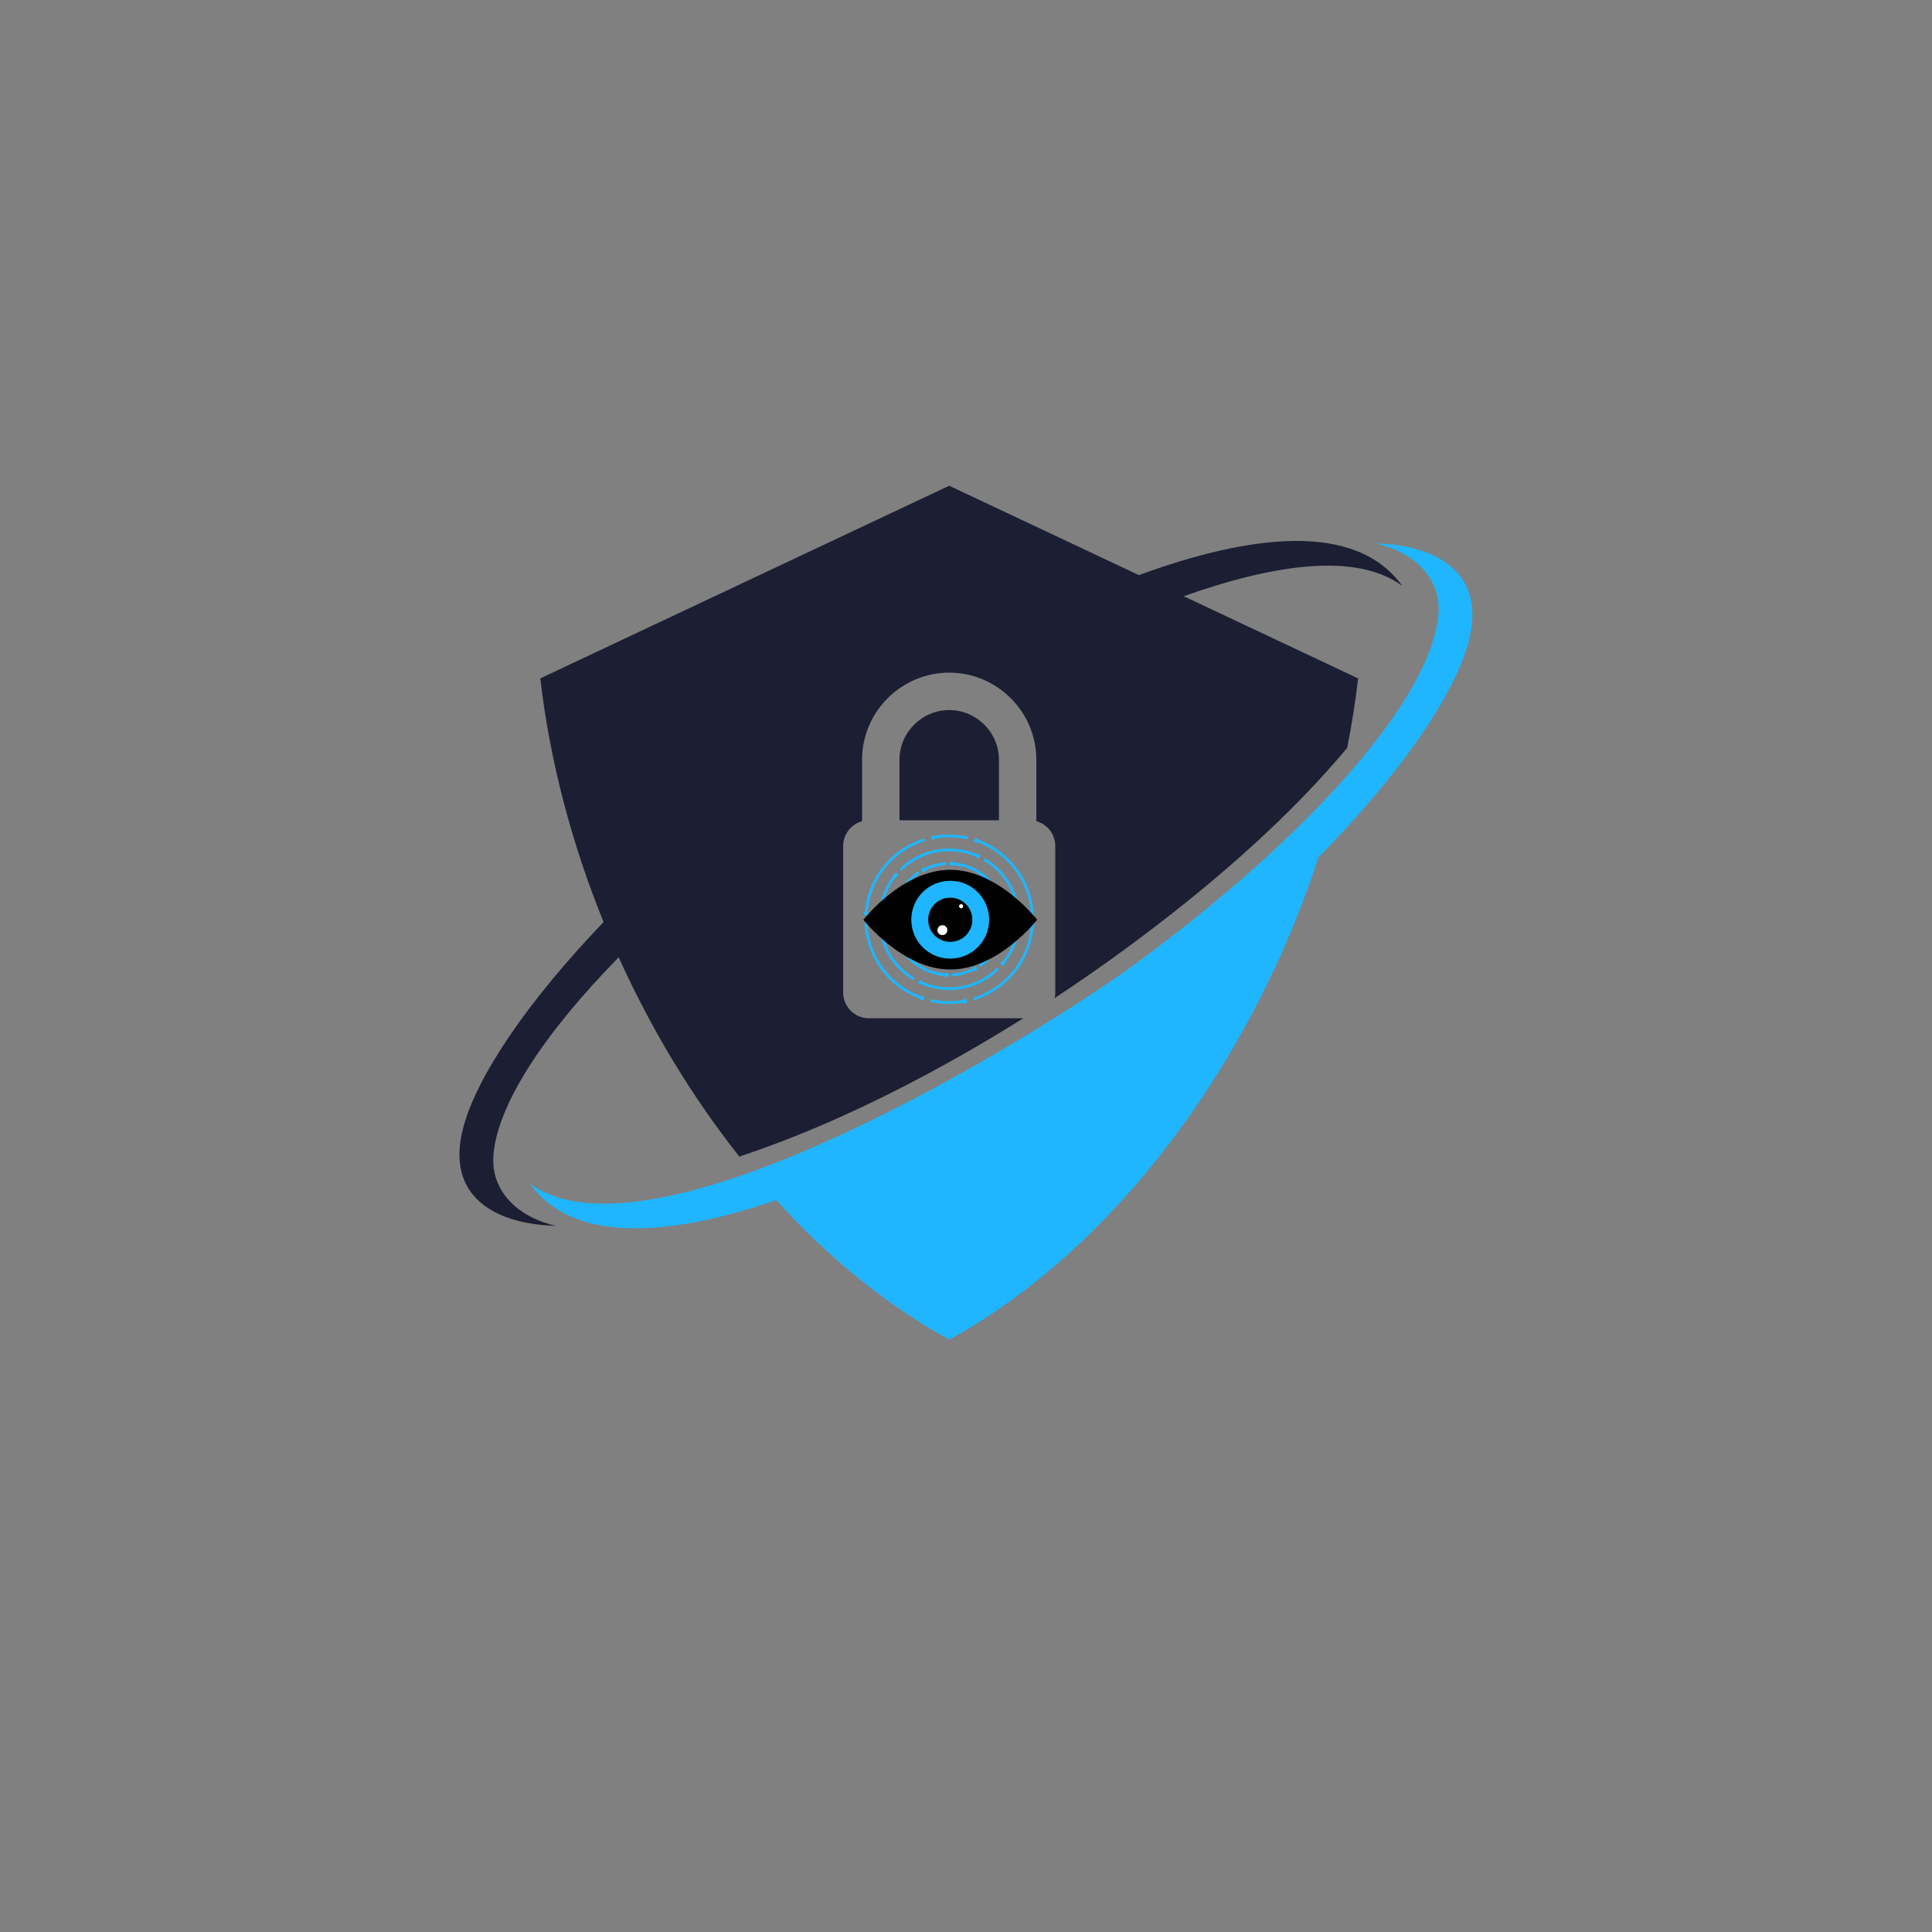
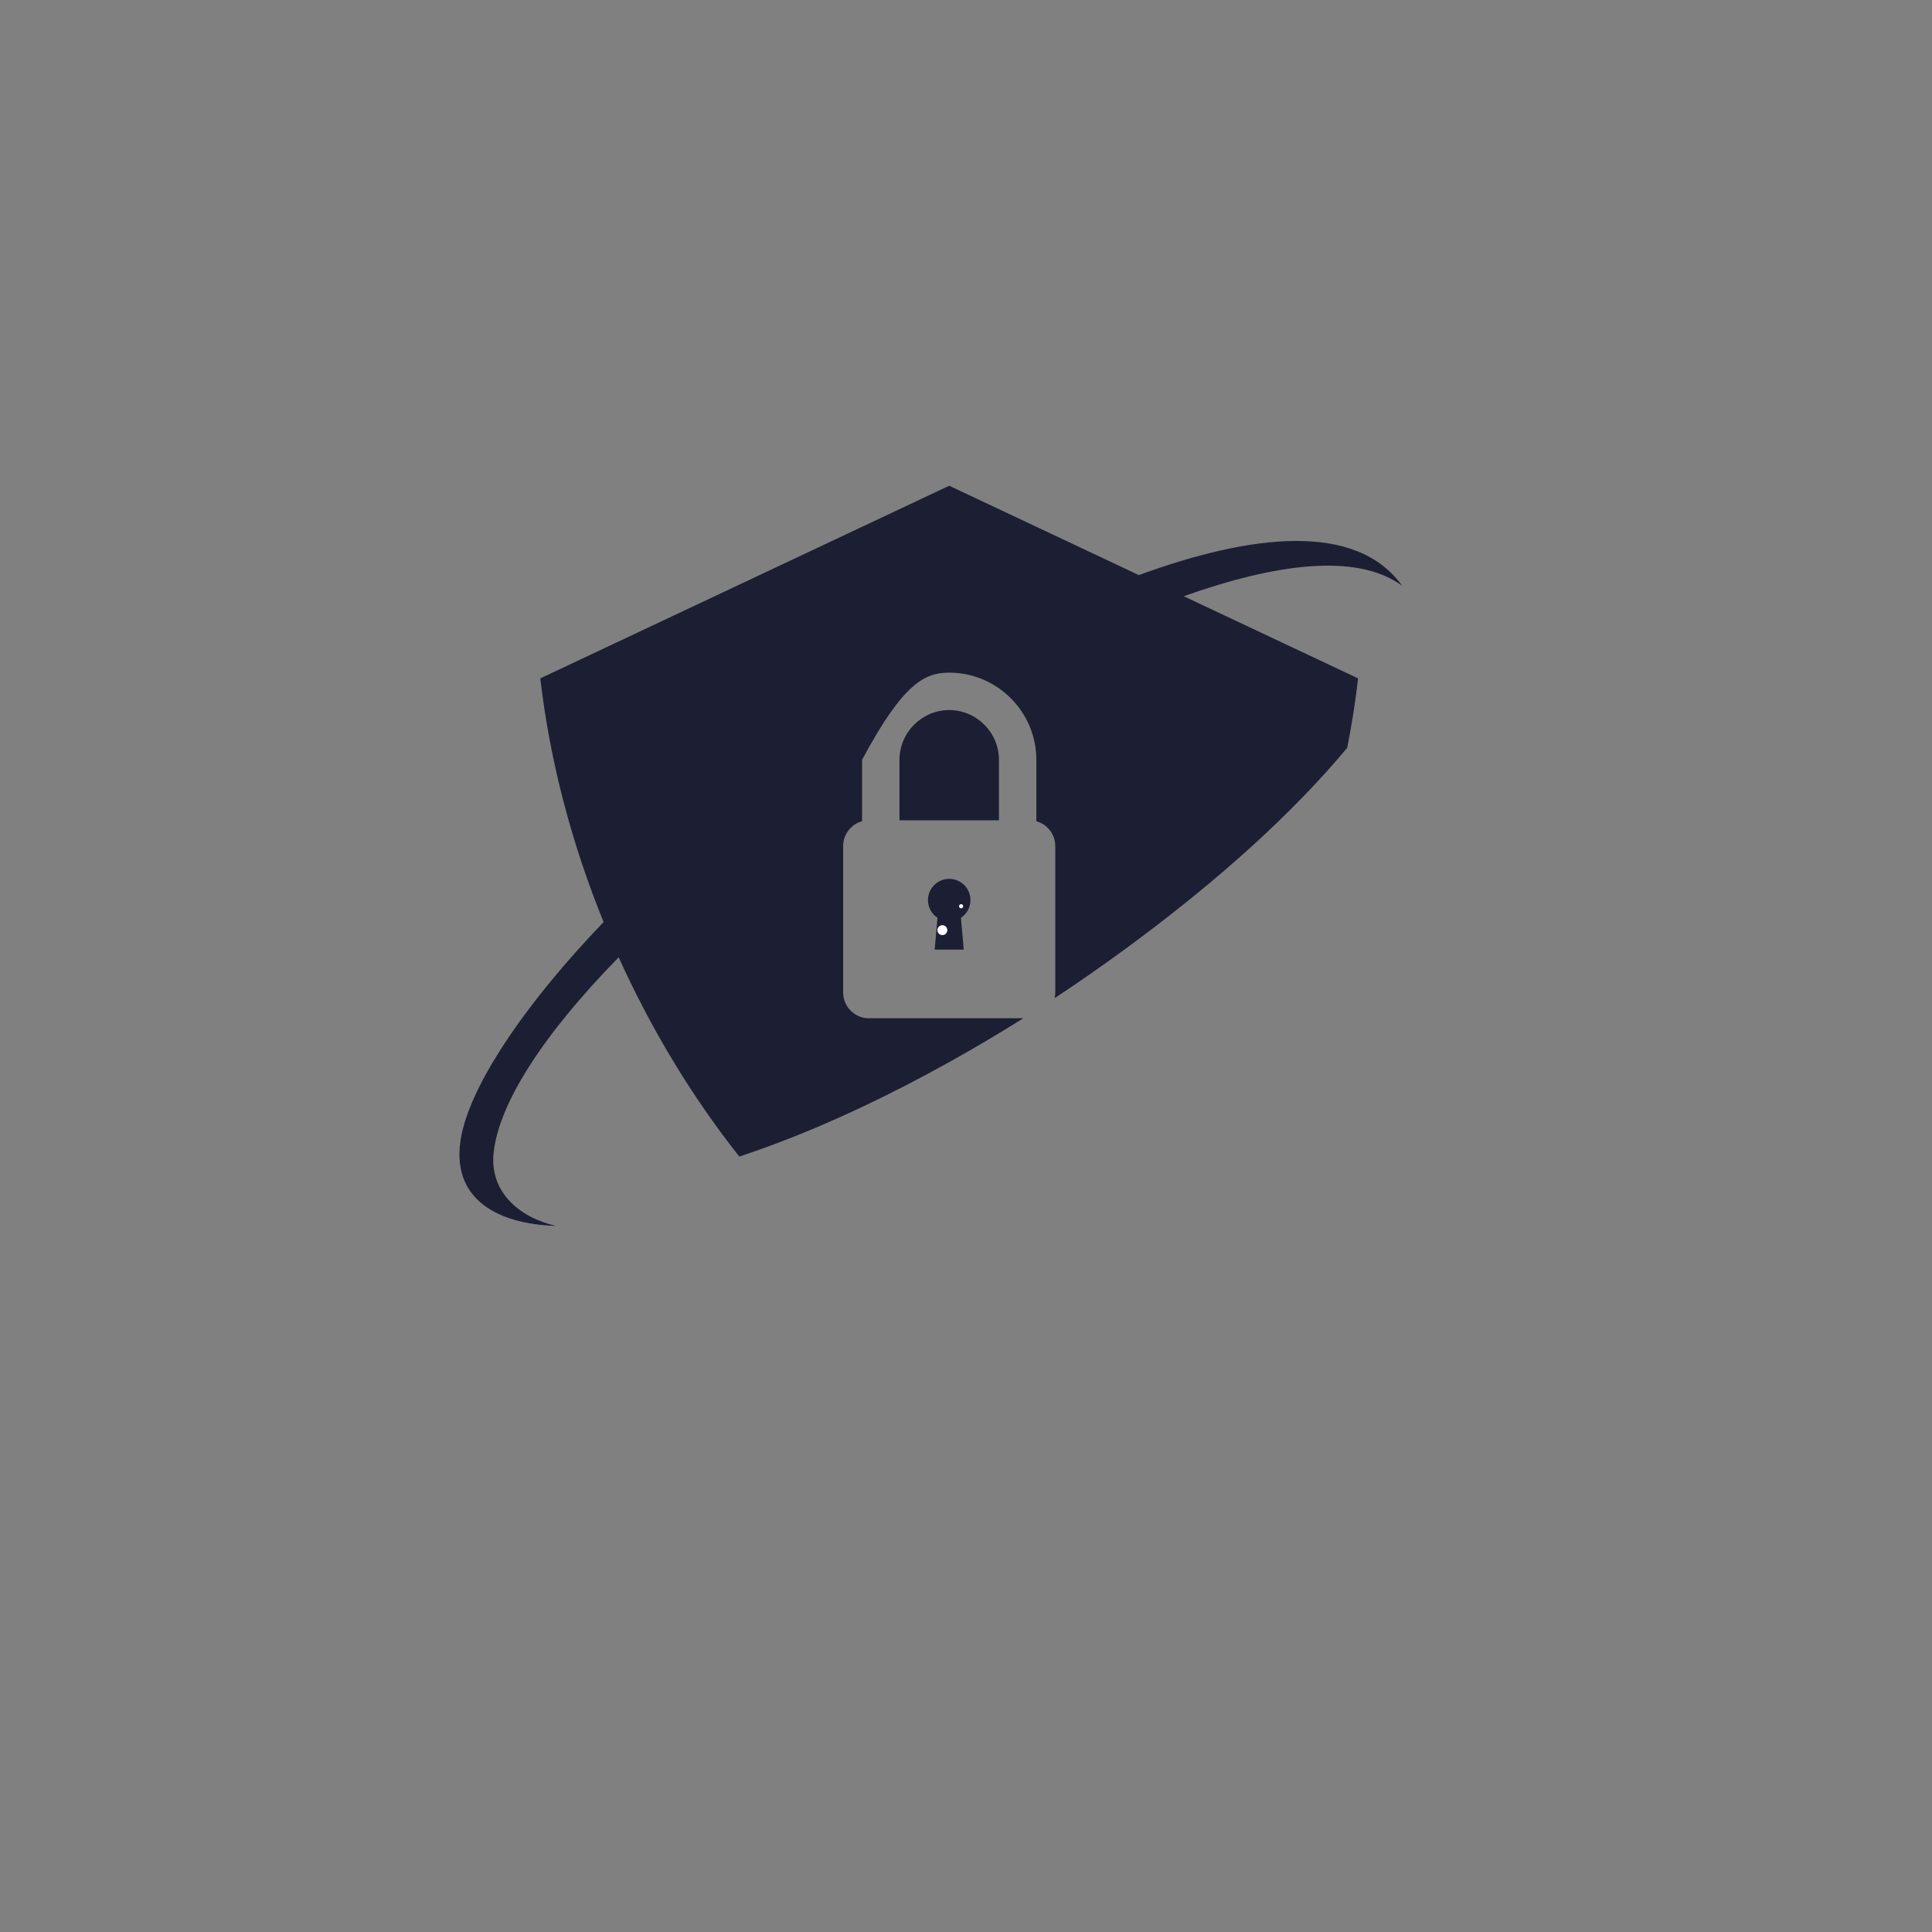
<svg xmlns="http://www.w3.org/2000/svg" width="500" zoomAndPan="magnify" viewBox="0 0 375 375" height="500" preserveAspectRatio="xMidYMid meet" version="1.2">
  <rect x="0" y="0" width="375" height="375" fill="#808080" stroke="none" />
  <defs>
    <clipPath id="623cd9203c">
      <path d="M 89 94.281 L 273 94.281 L 273 238 L 89 238 Z M 89 94.281 " />
    </clipPath>
    <clipPath id="76b2fff0b2">
-       <path d="M 102 105 L 286 105 L 286 260.031 L 102 260.031 Z M 102 105 " />
-     </clipPath>
+       </clipPath>
    <clipPath id="b80d8dae24">
      <path d="M 167.566 168.82 L 201.316 168.82 L 201.316 188.32 L 167.566 188.32 Z M 167.566 168.82 " />
    </clipPath>
  </defs>
  <g id="fc86f2355e">
    <g clip-rule="nonzero" clip-path="url(#623cd9203c)">
-       <path style=" stroke:none;fill-rule:evenodd;fill:#1c1f33;fill-opacity:1;" d="M 174.59 159.215 L 193.895 159.215 L 193.895 147.477 C 193.895 144.824 192.805 142.41 191.055 140.66 C 189.305 138.91 186.891 137.82 184.242 137.82 C 181.59 137.82 179.18 138.91 177.426 140.66 C 175.676 142.41 174.59 144.824 174.59 147.477 Z M 261.492 145.148 C 262.379 140.664 263.09 136.164 263.605 131.672 L 229.762 115.727 C 247.277 109.504 263.242 107.172 272.152 113.691 C 263.137 101.191 242.758 103.695 221.051 111.625 L 184.242 94.281 L 104.875 131.672 C 106.711 147.652 110.957 163.719 117.156 178.973 C 102.414 194.324 92.465 209.008 89.883 218.988 C 86.438 232.277 96.098 237.609 107.941 237.945 C 101.141 236.445 95.086 231.621 95.793 223.977 C 96.684 214.297 105.496 200.699 120.086 185.809 C 126.387 199.758 134.316 212.891 143.504 224.492 C 145.938 223.688 148.332 222.832 150.664 221.953 C 162.066 217.66 173.188 212.285 183.84 206.379 C 188.84 203.605 193.77 200.691 198.625 197.645 L 168.652 197.645 C 165.906 197.645 163.656 195.398 163.656 192.648 L 163.656 164.211 C 163.656 161.922 165.219 159.98 167.328 159.398 L 167.328 147.477 C 167.328 142.82 169.23 138.59 172.293 135.527 C 175.355 132.461 179.586 130.562 184.242 130.562 C 188.898 130.562 193.125 132.461 196.191 135.527 C 199.254 138.59 201.156 142.82 201.156 147.477 L 201.156 159.398 C 203.266 159.98 204.828 161.922 204.828 164.211 L 204.828 192.648 C 204.828 193.023 204.785 193.383 204.707 193.734 C 209.449 190.609 214.105 187.363 218.672 184.008 C 233.191 173.328 247.859 160.945 259.676 147.293 C 260.254 146.625 260.863 145.91 261.492 145.148 Z M 184.242 170.586 C 186.52 170.586 188.363 172.43 188.363 174.707 C 188.363 176.145 187.629 177.41 186.516 178.145 L 187.066 184.324 L 181.418 184.324 L 181.969 178.145 C 180.855 177.41 180.121 176.145 180.121 174.707 C 180.121 172.43 181.965 170.586 184.242 170.586 Z M 184.242 170.586 " />
+       <path style=" stroke:none;fill-rule:evenodd;fill:#1c1f33;fill-opacity:1;" d="M 174.59 159.215 L 193.895 159.215 L 193.895 147.477 C 193.895 144.824 192.805 142.41 191.055 140.66 C 189.305 138.91 186.891 137.82 184.242 137.82 C 181.59 137.82 179.18 138.91 177.426 140.66 C 175.676 142.41 174.59 144.824 174.59 147.477 Z M 261.492 145.148 C 262.379 140.664 263.09 136.164 263.605 131.672 L 229.762 115.727 C 247.277 109.504 263.242 107.172 272.152 113.691 C 263.137 101.191 242.758 103.695 221.051 111.625 L 184.242 94.281 L 104.875 131.672 C 106.711 147.652 110.957 163.719 117.156 178.973 C 102.414 194.324 92.465 209.008 89.883 218.988 C 86.438 232.277 96.098 237.609 107.941 237.945 C 101.141 236.445 95.086 231.621 95.793 223.977 C 96.684 214.297 105.496 200.699 120.086 185.809 C 126.387 199.758 134.316 212.891 143.504 224.492 C 145.938 223.688 148.332 222.832 150.664 221.953 C 162.066 217.66 173.188 212.285 183.84 206.379 C 188.84 203.605 193.77 200.691 198.625 197.645 L 168.652 197.645 C 165.906 197.645 163.656 195.398 163.656 192.648 L 163.656 164.211 C 163.656 161.922 165.219 159.98 167.328 159.398 L 167.328 147.477 C 175.355 132.461 179.586 130.562 184.242 130.562 C 188.898 130.562 193.125 132.461 196.191 135.527 C 199.254 138.59 201.156 142.82 201.156 147.477 L 201.156 159.398 C 203.266 159.98 204.828 161.922 204.828 164.211 L 204.828 192.648 C 204.828 193.023 204.785 193.383 204.707 193.734 C 209.449 190.609 214.105 187.363 218.672 184.008 C 233.191 173.328 247.859 160.945 259.676 147.293 C 260.254 146.625 260.863 145.91 261.492 145.148 Z M 184.242 170.586 C 186.52 170.586 188.363 172.43 188.363 174.707 C 188.363 176.145 187.629 177.41 186.516 178.145 L 187.066 184.324 L 181.418 184.324 L 181.969 178.145 C 180.855 177.41 180.121 176.145 180.121 174.707 C 180.121 172.43 181.965 170.586 184.242 170.586 Z M 184.242 170.586 " />
    </g>
    <g clip-rule="nonzero" clip-path="url(#76b2fff0b2)">
      <path style=" stroke:none;fill-rule:evenodd;fill:#1fb6ff;fill-opacity:1;" d="M 285.09 124.434 C 282.398 134.832 271.711 150.34 255.93 166.387 C 242.945 206.168 216.52 242.285 184.242 260.031 C 172.059 253.332 160.758 244.07 150.664 232.945 C 130.199 239.934 111.383 241.602 102.82 229.73 C 126.766 247.246 201.629 200.867 220.738 186.816 C 255.133 161.52 277.727 135.258 279.18 119.445 C 279.883 111.801 273.832 106.977 267.035 105.477 C 278.875 105.809 288.535 111.145 285.09 124.434 Z M 185.074 167.387 C 187.285 167.551 189.316 168.363 190.977 169.637 C 192.688 170.949 194.004 172.75 194.719 174.828 C 194.766 174.969 194.691 175.125 194.547 175.172 C 194.406 175.223 194.25 175.145 194.203 175.004 C 193.523 173.027 192.27 171.316 190.645 170.07 C 189.066 168.859 187.137 168.086 185.039 167.93 C 184.957 168.016 184.848 168.066 184.719 168.066 C 184.48 168.066 184.289 167.875 184.289 167.637 C 184.289 167.395 184.48 167.203 184.719 167.203 C 184.867 167.203 184.996 167.277 185.074 167.387 Z M 178.57 193.863 C 175.469 192.727 172.895 190.73 171.039 188.23 C 169.133 185.66 167.988 182.555 167.816 179.297 C 167.812 179.145 167.926 179.016 168.074 179.012 C 168.227 179.004 168.352 179.117 168.359 179.27 C 168.527 182.418 169.633 185.422 171.477 187.906 C 173.266 190.324 175.758 192.254 178.754 193.352 C 178.82 193.312 178.898 193.289 178.98 193.289 C 179.219 193.289 179.41 193.484 179.41 193.723 C 179.41 193.961 179.219 194.156 178.98 194.156 C 178.789 194.156 178.629 194.031 178.57 193.863 Z M 189.504 162.707 C 189.691 162.707 189.855 162.828 189.914 162.996 C 193.012 164.133 195.59 166.129 197.445 168.633 C 199.348 171.203 200.492 174.309 200.664 177.566 C 200.672 177.715 200.555 177.844 200.406 177.852 C 200.258 177.859 200.129 177.742 200.121 177.594 C 199.957 174.441 198.848 171.441 197.008 168.953 C 195.215 166.535 192.727 164.605 189.727 163.508 C 189.66 163.547 189.586 163.57 189.504 163.57 C 189.266 163.57 189.07 163.379 189.07 163.137 C 189.07 162.898 189.266 162.707 189.504 162.707 Z M 181.152 162.121 C 181.258 162.121 181.359 162.16 181.434 162.227 C 182.441 162.051 183.473 161.969 184.516 161.988 C 185.559 162.008 186.609 162.125 187.656 162.348 C 187.801 162.379 187.895 162.523 187.863 162.668 C 187.832 162.816 187.688 162.91 187.543 162.879 C 186.527 162.66 185.512 162.547 184.508 162.531 C 183.504 162.512 182.508 162.594 181.531 162.762 C 181.457 162.895 181.312 162.984 181.152 162.984 C 180.914 162.984 180.719 162.793 180.719 162.551 C 180.719 162.312 180.914 162.121 181.152 162.121 Z M 200.379 179.121 C 200.617 179.121 200.809 179.316 200.809 179.555 C 200.809 179.703 200.734 179.836 200.621 179.914 C 200.574 180.406 200.504 180.906 200.41 181.41 C 200.316 181.93 200.195 182.445 200.051 182.953 C 199.285 185.633 197.895 187.961 196.086 189.836 C 194.211 191.781 191.883 193.234 189.328 194.066 C 189.184 194.113 189.031 194.035 188.984 193.891 C 188.938 193.75 189.016 193.598 189.156 193.551 C 191.629 192.742 193.883 191.34 195.695 189.461 C 197.441 187.648 198.785 185.395 199.527 182.805 C 199.668 182.305 199.785 181.805 199.879 181.312 C 199.965 180.836 200.031 180.352 200.078 179.867 C 199.996 179.789 199.945 179.676 199.945 179.555 C 199.945 179.316 200.137 179.121 200.375 179.121 Z M 187.332 193.875 C 187.57 193.875 187.762 194.07 187.762 194.309 C 187.762 194.547 187.57 194.742 187.332 194.742 C 187.223 194.742 187.121 194.699 187.047 194.633 C 186.043 194.809 185.012 194.891 183.965 194.871 C 182.926 194.855 181.875 194.738 180.828 194.516 C 180.68 194.484 180.586 194.34 180.617 194.191 C 180.648 194.043 180.793 193.949 180.941 193.98 C 181.957 194.199 182.973 194.312 183.973 194.328 C 184.977 194.348 185.977 194.266 186.953 194.098 C 187.027 193.965 187.168 193.875 187.332 193.875 Z M 168.406 176.996 C 168.488 177.074 168.535 177.184 168.535 177.305 C 168.535 177.547 168.344 177.738 168.105 177.738 C 167.867 177.738 167.672 177.547 167.672 177.305 C 167.672 177.156 167.746 177.027 167.863 176.949 C 167.906 176.453 167.977 175.953 168.07 175.449 C 168.168 174.93 168.289 174.414 168.434 173.906 C 169.199 171.23 170.586 168.898 172.395 167.023 C 174.273 165.078 176.602 163.629 179.156 162.793 C 179.297 162.75 179.453 162.828 179.5 162.969 C 179.543 163.113 179.465 163.266 179.324 163.312 C 176.852 164.117 174.602 165.52 172.785 167.402 C 171.039 169.211 169.699 171.469 168.957 174.059 C 168.812 174.559 168.695 175.055 168.605 175.547 C 168.516 176.027 168.449 176.508 168.406 176.996 Z M 175.109 168.902 C 175.004 169.008 174.832 169.004 174.727 168.895 C 174.621 168.785 174.625 168.613 174.734 168.512 C 176.738 166.586 179.203 165.379 181.781 164.914 C 184.391 164.441 187.117 164.723 189.609 165.777 C 189.668 165.746 189.738 165.727 189.809 165.727 C 190.047 165.727 190.242 165.922 190.242 166.16 C 190.242 166.398 190.047 166.594 189.809 166.594 C 189.613 166.594 189.445 166.461 189.395 166.277 C 187 165.266 184.383 164.992 181.879 165.445 C 179.402 165.895 177.035 167.051 175.109 168.902 Z M 170.949 175.797 C 171.188 175.797 171.383 175.988 171.383 176.227 C 171.383 176.387 171.297 176.523 171.172 176.598 C 170.879 178.715 171.098 180.883 171.824 182.906 C 172.527 184.871 173.715 186.699 175.371 188.203 C 175.688 188.488 176.012 188.758 176.352 189.012 C 176.699 189.27 177.047 189.504 177.398 189.719 C 177.527 189.797 177.566 189.961 177.492 190.09 C 177.414 190.219 177.246 190.262 177.117 190.184 C 176.738 189.953 176.375 189.707 176.023 189.445 C 175.676 189.184 175.336 188.902 175.004 188.605 C 173.281 187.039 172.047 185.137 171.312 183.086 C 170.555 180.984 170.328 178.727 170.633 176.523 C 170.562 176.445 170.516 176.34 170.516 176.227 C 170.516 175.988 170.711 175.797 170.949 175.797 Z M 173.832 169.445 C 174.07 169.445 174.266 169.641 174.266 169.879 C 174.266 170.117 174.074 170.309 173.836 170.312 C 173.32 170.969 172.879 171.668 172.504 172.391 C 172.113 173.152 171.801 173.938 171.566 174.742 C 171.527 174.887 171.375 174.969 171.23 174.93 C 171.086 174.887 171.004 174.734 171.047 174.594 C 171.289 173.754 171.613 172.93 172.023 172.141 C 172.41 171.391 172.871 170.664 173.41 169.977 C 173.402 169.945 173.402 169.91 173.402 169.879 C 173.402 169.641 173.594 169.445 173.832 169.445 Z M 197.848 180.34 C 197.922 180.414 197.965 180.52 197.965 180.633 C 197.965 180.871 197.77 181.066 197.531 181.066 C 197.293 181.066 197.102 180.871 197.102 180.633 C 197.102 180.477 197.184 180.336 197.309 180.262 C 197.605 178.145 197.387 175.977 196.66 173.957 C 195.953 171.992 194.77 170.164 193.113 168.66 C 192.797 168.375 192.469 168.105 192.133 167.852 C 191.785 167.594 191.434 167.355 191.082 167.141 C 190.957 167.066 190.914 166.898 190.992 166.77 C 191.07 166.641 191.234 166.602 191.363 166.68 C 191.742 166.91 192.109 167.156 192.457 167.414 C 192.805 167.676 193.148 167.957 193.477 168.258 C 195.199 169.82 196.434 171.723 197.172 173.773 C 197.926 175.879 198.156 178.137 197.848 180.34 Z M 195.07 186.887 C 195.078 186.918 195.082 186.949 195.082 186.98 C 195.082 187.223 194.887 187.414 194.648 187.414 C 194.41 187.414 194.219 187.223 194.219 186.98 C 194.219 186.746 194.41 186.551 194.645 186.551 C 195.16 185.891 195.605 185.195 195.977 184.469 C 196.371 183.711 196.684 182.922 196.914 182.117 C 196.957 181.973 197.105 181.891 197.25 181.934 C 197.395 181.973 197.477 182.125 197.438 182.27 C 197.191 183.109 196.867 183.93 196.461 184.719 C 196.074 185.469 195.609 186.195 195.07 186.887 Z M 178.672 190.27 C 178.871 190.27 179.039 190.402 179.09 190.582 C 181.48 191.598 184.098 191.867 186.605 191.414 C 189.078 190.965 191.445 189.809 193.371 187.961 C 193.48 187.855 193.652 187.859 193.754 187.965 C 193.859 188.074 193.855 188.246 193.746 188.352 C 191.742 190.277 189.277 191.48 186.699 191.949 C 184.09 192.422 181.363 192.137 178.875 191.082 C 178.812 191.113 178.746 191.133 178.672 191.133 C 178.434 191.133 178.238 190.941 178.238 190.699 C 178.238 190.461 178.434 190.27 178.672 190.27 Z M 194.797 175.668 C 195.035 175.668 195.23 175.859 195.23 176.098 C 195.23 176.207 195.191 176.301 195.125 176.379 C 195.188 176.699 195.234 177.031 195.266 177.367 C 195.301 177.723 195.316 178.078 195.316 178.43 C 195.316 180.309 194.852 182.074 194.027 183.625 C 193.172 185.23 191.934 186.602 190.434 187.613 C 190.309 187.699 190.137 187.664 190.055 187.543 C 189.973 187.418 190.004 187.25 190.129 187.164 C 191.555 186.199 192.734 184.895 193.547 183.367 C 194.328 181.895 194.773 180.215 194.773 178.43 C 194.773 178.082 194.758 177.746 194.727 177.418 C 194.695 177.105 194.652 176.793 194.594 176.48 C 194.457 176.406 194.363 176.266 194.363 176.098 C 194.363 175.859 194.559 175.668 194.797 175.668 Z M 179.258 168.406 C 179.324 168.406 179.387 168.422 179.441 168.449 C 180.059 168.152 180.707 167.91 181.375 167.73 C 182.051 167.551 182.75 167.434 183.473 167.383 C 183.621 167.371 183.754 167.484 183.762 167.637 C 183.773 167.785 183.66 167.914 183.508 167.926 C 182.824 167.973 182.156 168.086 181.516 168.258 C 180.875 168.43 180.262 168.656 179.68 168.938 C 179.637 169.129 179.465 169.273 179.258 169.273 C 179.02 169.273 178.824 169.078 178.824 168.84 C 178.824 168.602 179.02 168.406 179.258 168.406 Z M 173.891 180.383 C 174.027 180.453 174.117 180.598 174.117 180.762 C 174.117 181 173.926 181.195 173.688 181.195 C 173.449 181.195 173.254 181 173.254 180.762 C 173.254 180.656 173.293 180.559 173.355 180.484 C 173.297 180.16 173.25 179.832 173.219 179.496 C 173.184 179.137 173.164 178.781 173.164 178.43 C 173.164 176.555 173.633 174.785 174.457 173.238 C 175.312 171.633 176.551 170.258 178.051 169.246 C 178.176 169.164 178.344 169.195 178.43 169.32 C 178.512 169.445 178.48 169.613 178.355 169.695 C 176.93 170.66 175.75 171.965 174.938 173.492 C 174.152 174.965 173.711 176.645 173.711 178.43 C 173.711 178.777 173.727 179.117 173.758 179.441 C 173.789 179.758 173.832 180.07 173.891 180.379 Z M 183.762 188.793 C 184 188.793 184.195 188.988 184.195 189.227 C 184.195 189.465 184 189.656 183.762 189.656 C 183.617 189.656 183.488 189.586 183.41 189.473 C 181.195 189.309 179.168 188.496 177.508 187.223 C 175.797 185.91 174.48 184.113 173.766 182.035 C 173.719 181.891 173.793 181.738 173.934 181.688 C 174.078 181.641 174.23 181.715 174.281 181.859 C 174.961 183.836 176.211 185.543 177.836 186.793 C 179.414 188 181.344 188.773 183.445 188.934 C 183.523 188.848 183.637 188.793 183.762 188.793 Z M 189.227 187.59 C 189.465 187.59 189.656 187.781 189.656 188.023 C 189.656 188.262 189.465 188.453 189.227 188.453 C 189.16 188.453 189.098 188.438 189.039 188.414 C 188.426 188.711 187.777 188.953 187.109 189.129 C 186.434 189.312 185.73 189.43 185.012 189.48 C 184.859 189.488 184.73 189.375 184.723 189.227 C 184.711 189.078 184.824 188.945 184.973 188.938 C 185.66 188.891 186.324 188.777 186.969 188.605 C 187.609 188.434 188.223 188.207 188.801 187.926 C 188.848 187.734 189.02 187.59 189.227 187.59 Z M 189.227 187.59 " />
    </g>
    <g clip-rule="nonzero" clip-path="url(#b80d8dae24)">
-       <path style=" stroke:none;fill-rule:nonzero;fill:#000000;fill-opacity:1;" d="M 184.445 188.18 C 175.121 188.18 167.566 178.496 167.586 178.516 C 167.594 178.523 175.121 168.828 184.445 168.828 C 193.77 168.828 201.246 178.453 201.309 178.516 C 201.316 178.523 193.77 188.18 184.445 188.18 Z M 184.445 188.18 " />
-     </g>
-     <path style=" stroke:none;fill-rule:nonzero;fill:#1fb6ff;fill-opacity:1;" d="M 184.434 186.07 C 180.258 186.07 176.883 182.691 176.883 178.516 C 176.883 174.336 180.258 170.961 184.434 170.961 C 188.613 170.961 191.988 174.336 191.988 178.516 C 191.988 182.691 188.613 186.07 184.434 186.07 Z M 184.434 186.07 " />
-     <path style=" stroke:none;fill-rule:nonzero;fill:#000000;fill-opacity:1;" d="M 184.445 182.816 C 182.074 182.816 180.156 180.898 180.156 178.523 C 180.156 176.152 182.074 174.234 184.445 174.234 C 186.816 174.234 188.734 176.152 188.734 178.523 C 188.734 180.898 186.816 182.816 184.445 182.816 Z M 184.445 182.816 " />
+       </g>
    <path style=" stroke:none;fill-rule:nonzero;fill:#ffffff;fill-opacity:1;" d="M 182.914 181.504 C 182.383 181.504 181.953 181.074 181.953 180.543 C 181.953 180.012 182.383 179.582 182.914 179.582 C 183.445 179.582 183.875 180.012 183.875 180.543 C 183.875 181.074 183.445 181.504 182.914 181.504 Z M 182.914 181.504 " />
    <path style=" stroke:none;fill-rule:nonzero;fill:#ffffff;fill-opacity:1;" d="M 186.555 176.305 C 186.332 176.305 186.152 176.125 186.152 175.902 C 186.152 175.676 186.332 175.496 186.555 175.496 C 186.777 175.496 186.957 175.676 186.957 175.902 C 186.957 176.125 186.777 176.305 186.555 176.305 Z M 186.555 176.305 " />
  </g>
</svg>